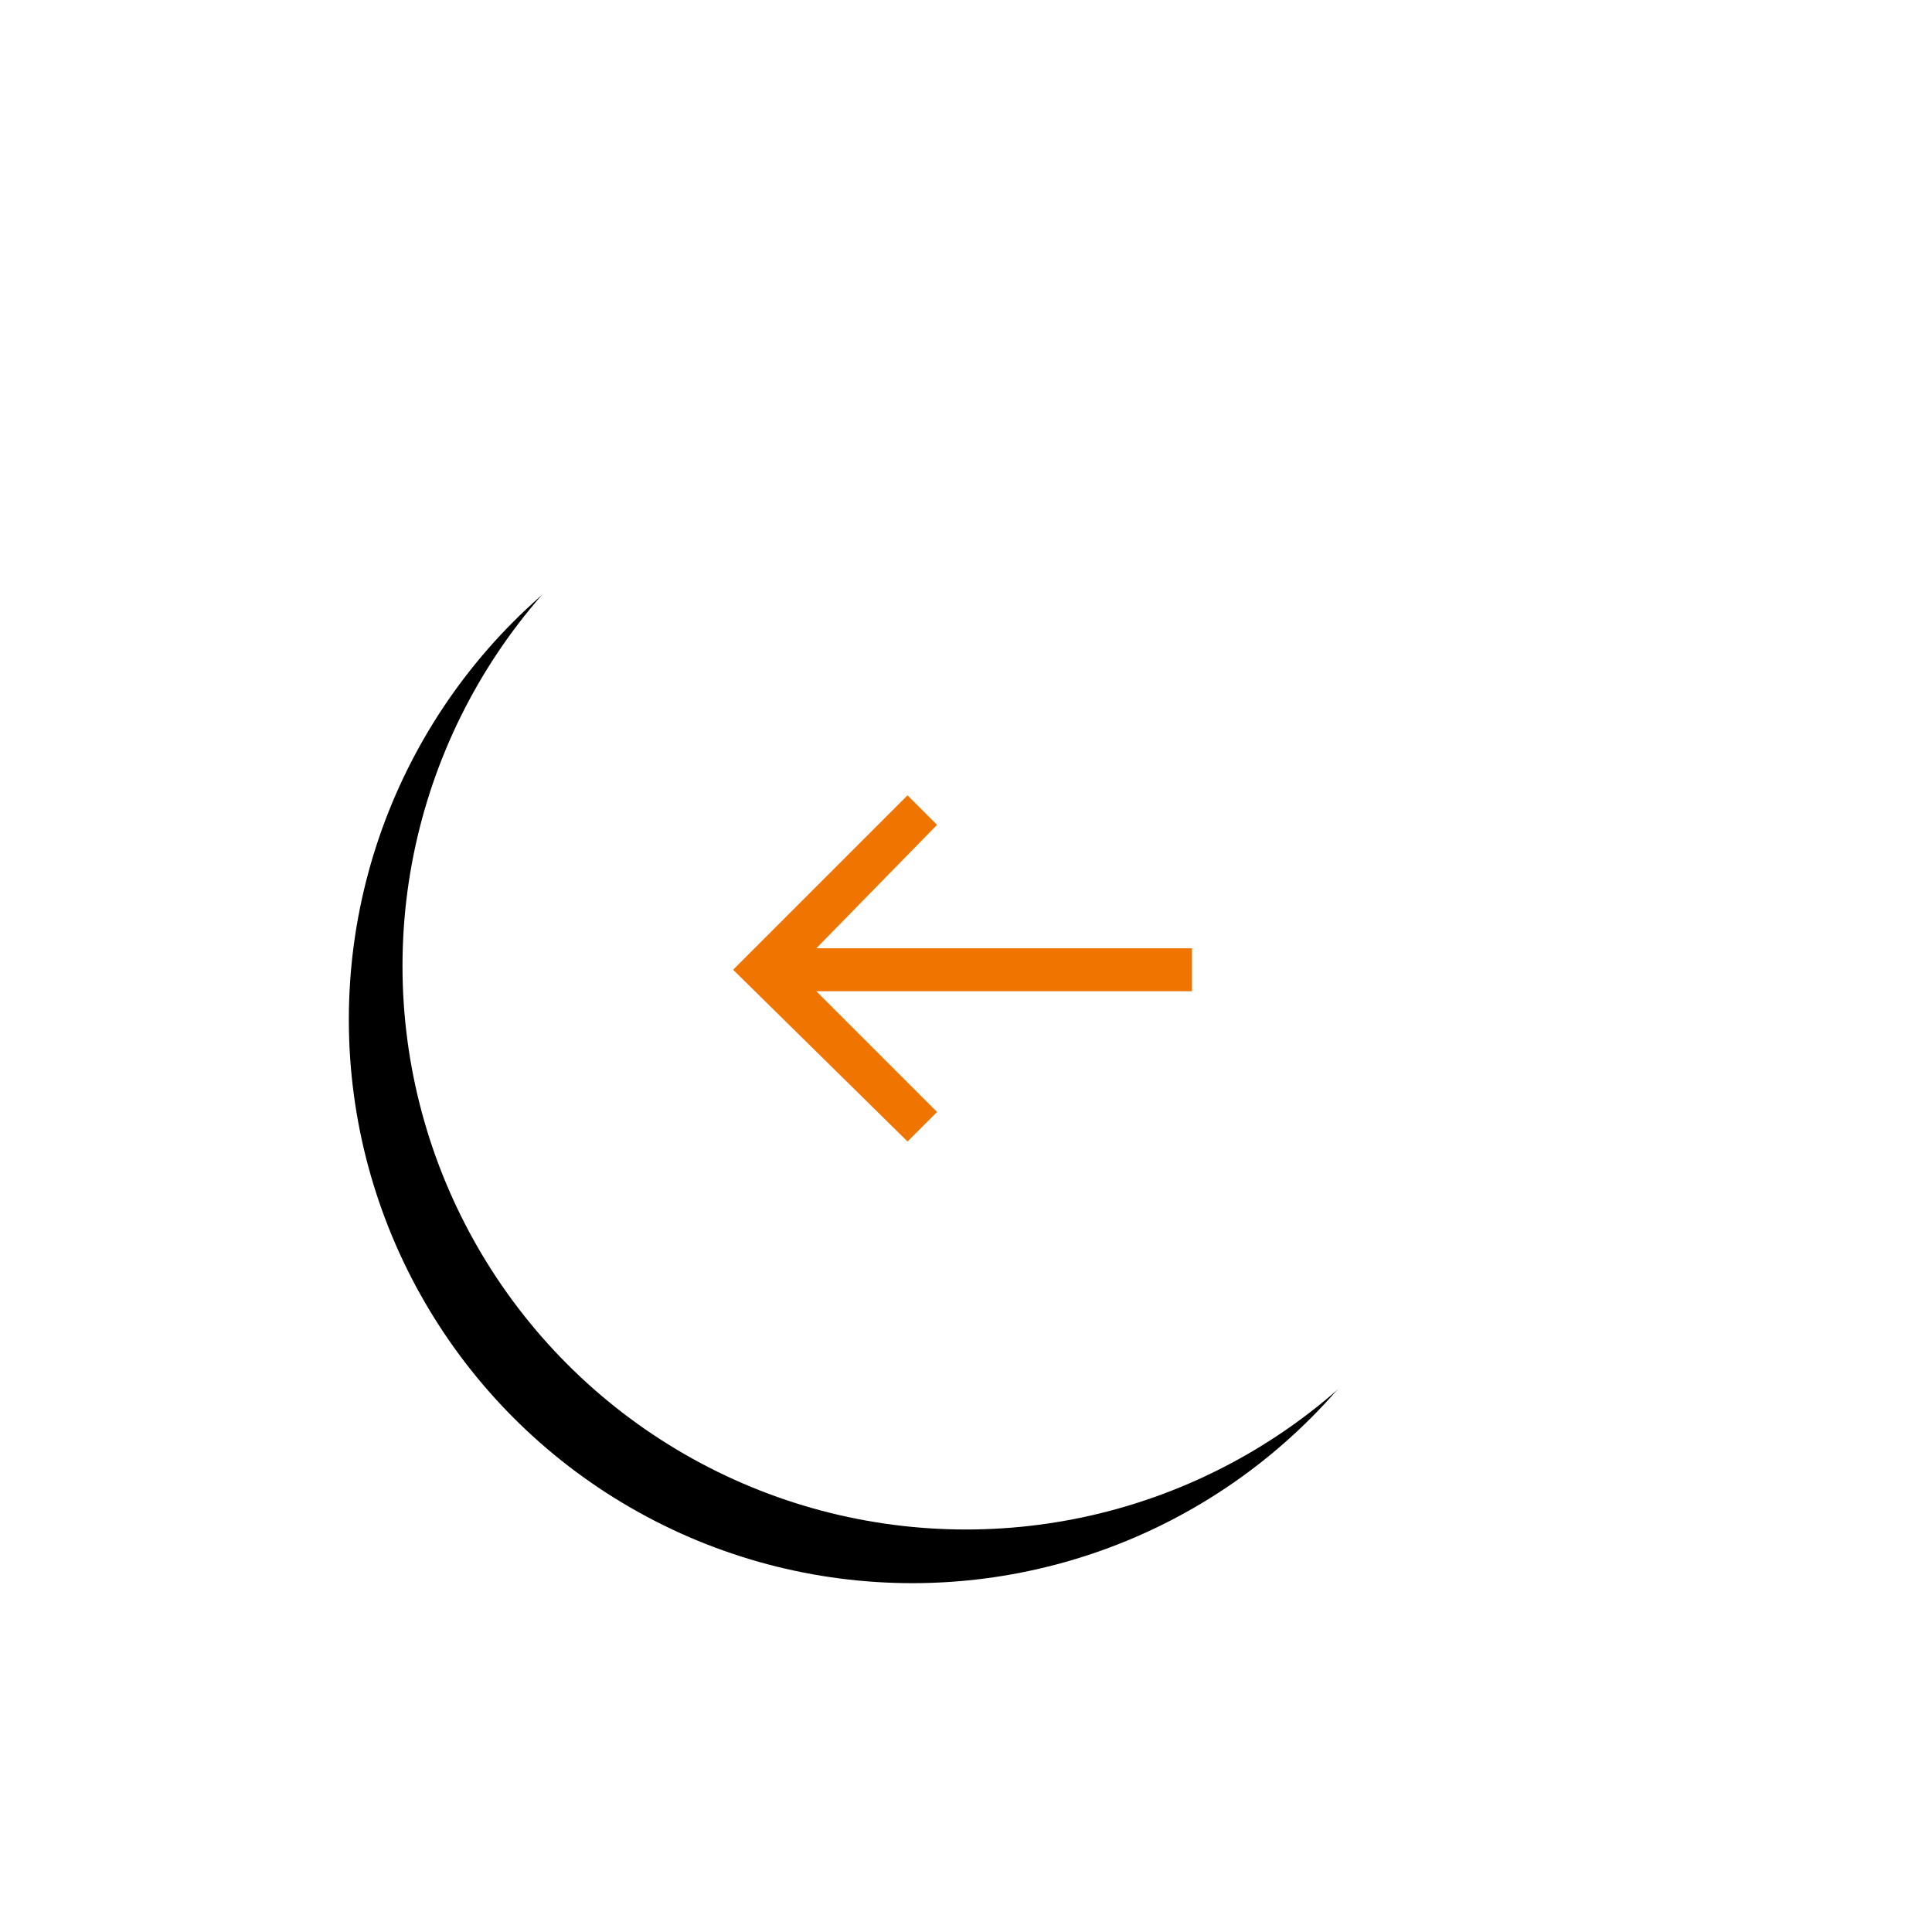
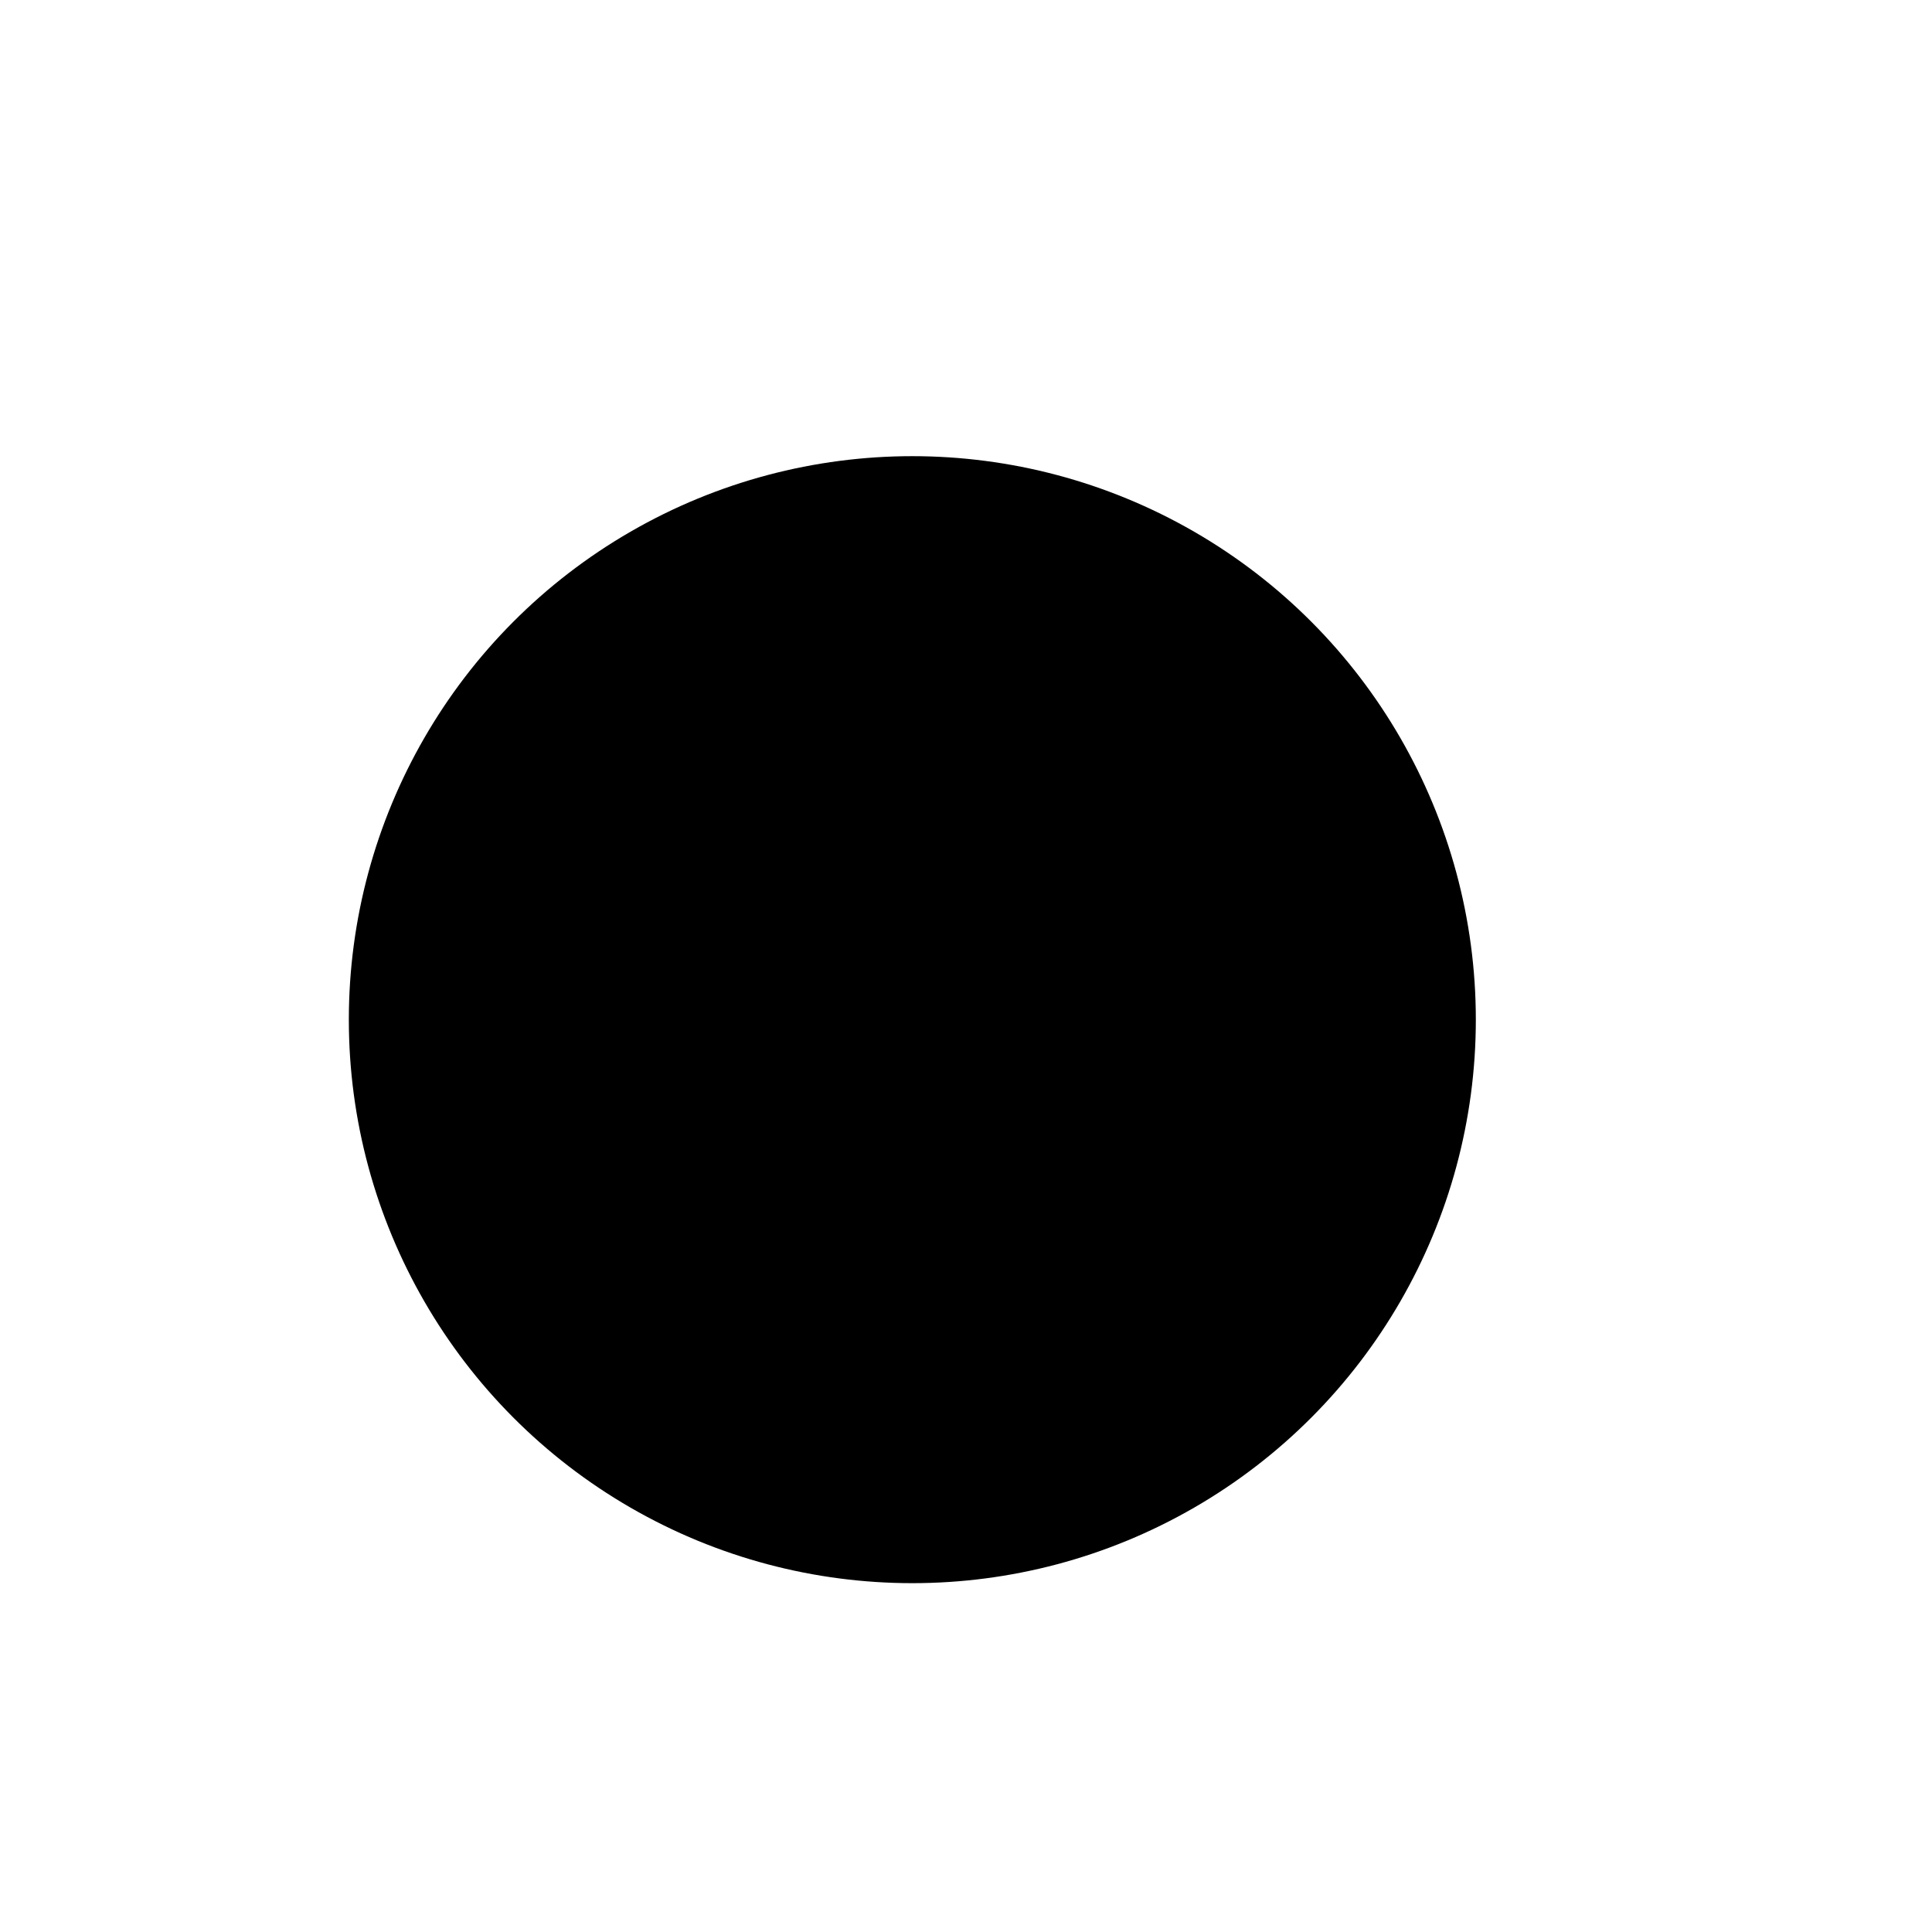
<svg xmlns="http://www.w3.org/2000/svg" version="1.1" id="Livello_1" x="0px" y="0px" viewBox="0 0 72 72" style="enable-background:new 0 0 72 72;" xml:space="preserve">
  <style type="text/css">
	.st0{filter:url(#filter-2);}
	.st1{fill-rule:evenodd;clip-rule:evenodd;}
	.st2{fill-rule:evenodd;clip-rule:evenodd;fill:#FFFFFF;}
	.st3{fill:#F07400;}
</style>
  <filter filterUnits="objectBoundingBox" height="211.9%" id="filter-2" width="211.9%" x="-51.2%" y="-51.2%">
    <feOffset dx="2" dy="2" in="SourceAlpha" result="shadowOffsetOuter1" />
    <feGaussianBlur in="shadowOffsetOuter1" result="shadowBlurOuter1" stdDeviation="7.5" />
    <feColorMatrix in="shadowBlurOuter1" type="matrix" values="0 0 0 0 0   0 0 0 0 0   0 0 0 0 0  0 0 0 0.185 0">
		</feColorMatrix>
  </filter>
  <g id="_x2D_-1">
    <g id="SCHEDA-AUTO" transform="translate(-1199, -2941)">
      <g id="Group-2" transform="translate(1237, 2975) scale(-1, 1) translate(-1237, -2975) translate(1216, 2954)">
        <g id="Oval-Copy-2">
          <g class="st0">
            <circle id="path-1_00000075164900832081372330000006719469661412593055_" class="st1" cx="23" cy="23" r="21" />
          </g>
          <g>
-             <circle id="path-1_00000155845730968091609200000013613220212180216719_" class="st2" cx="23" cy="23" r="21" />
-           </g>
+             </g>
        </g>
        <g id="arrow_forward---material" transform="translate(12.579, 14.64)">
-           <polygon id="Path" class="st3" points="12.6,2 19.1,8.5 12.6,14.9 11.5,13.8 16,9.3 2,9.3 2,7.7 16,7.7 11.5,3.1     " />
-         </g>
+           </g>
      </g>
    </g>
  </g>
</svg>